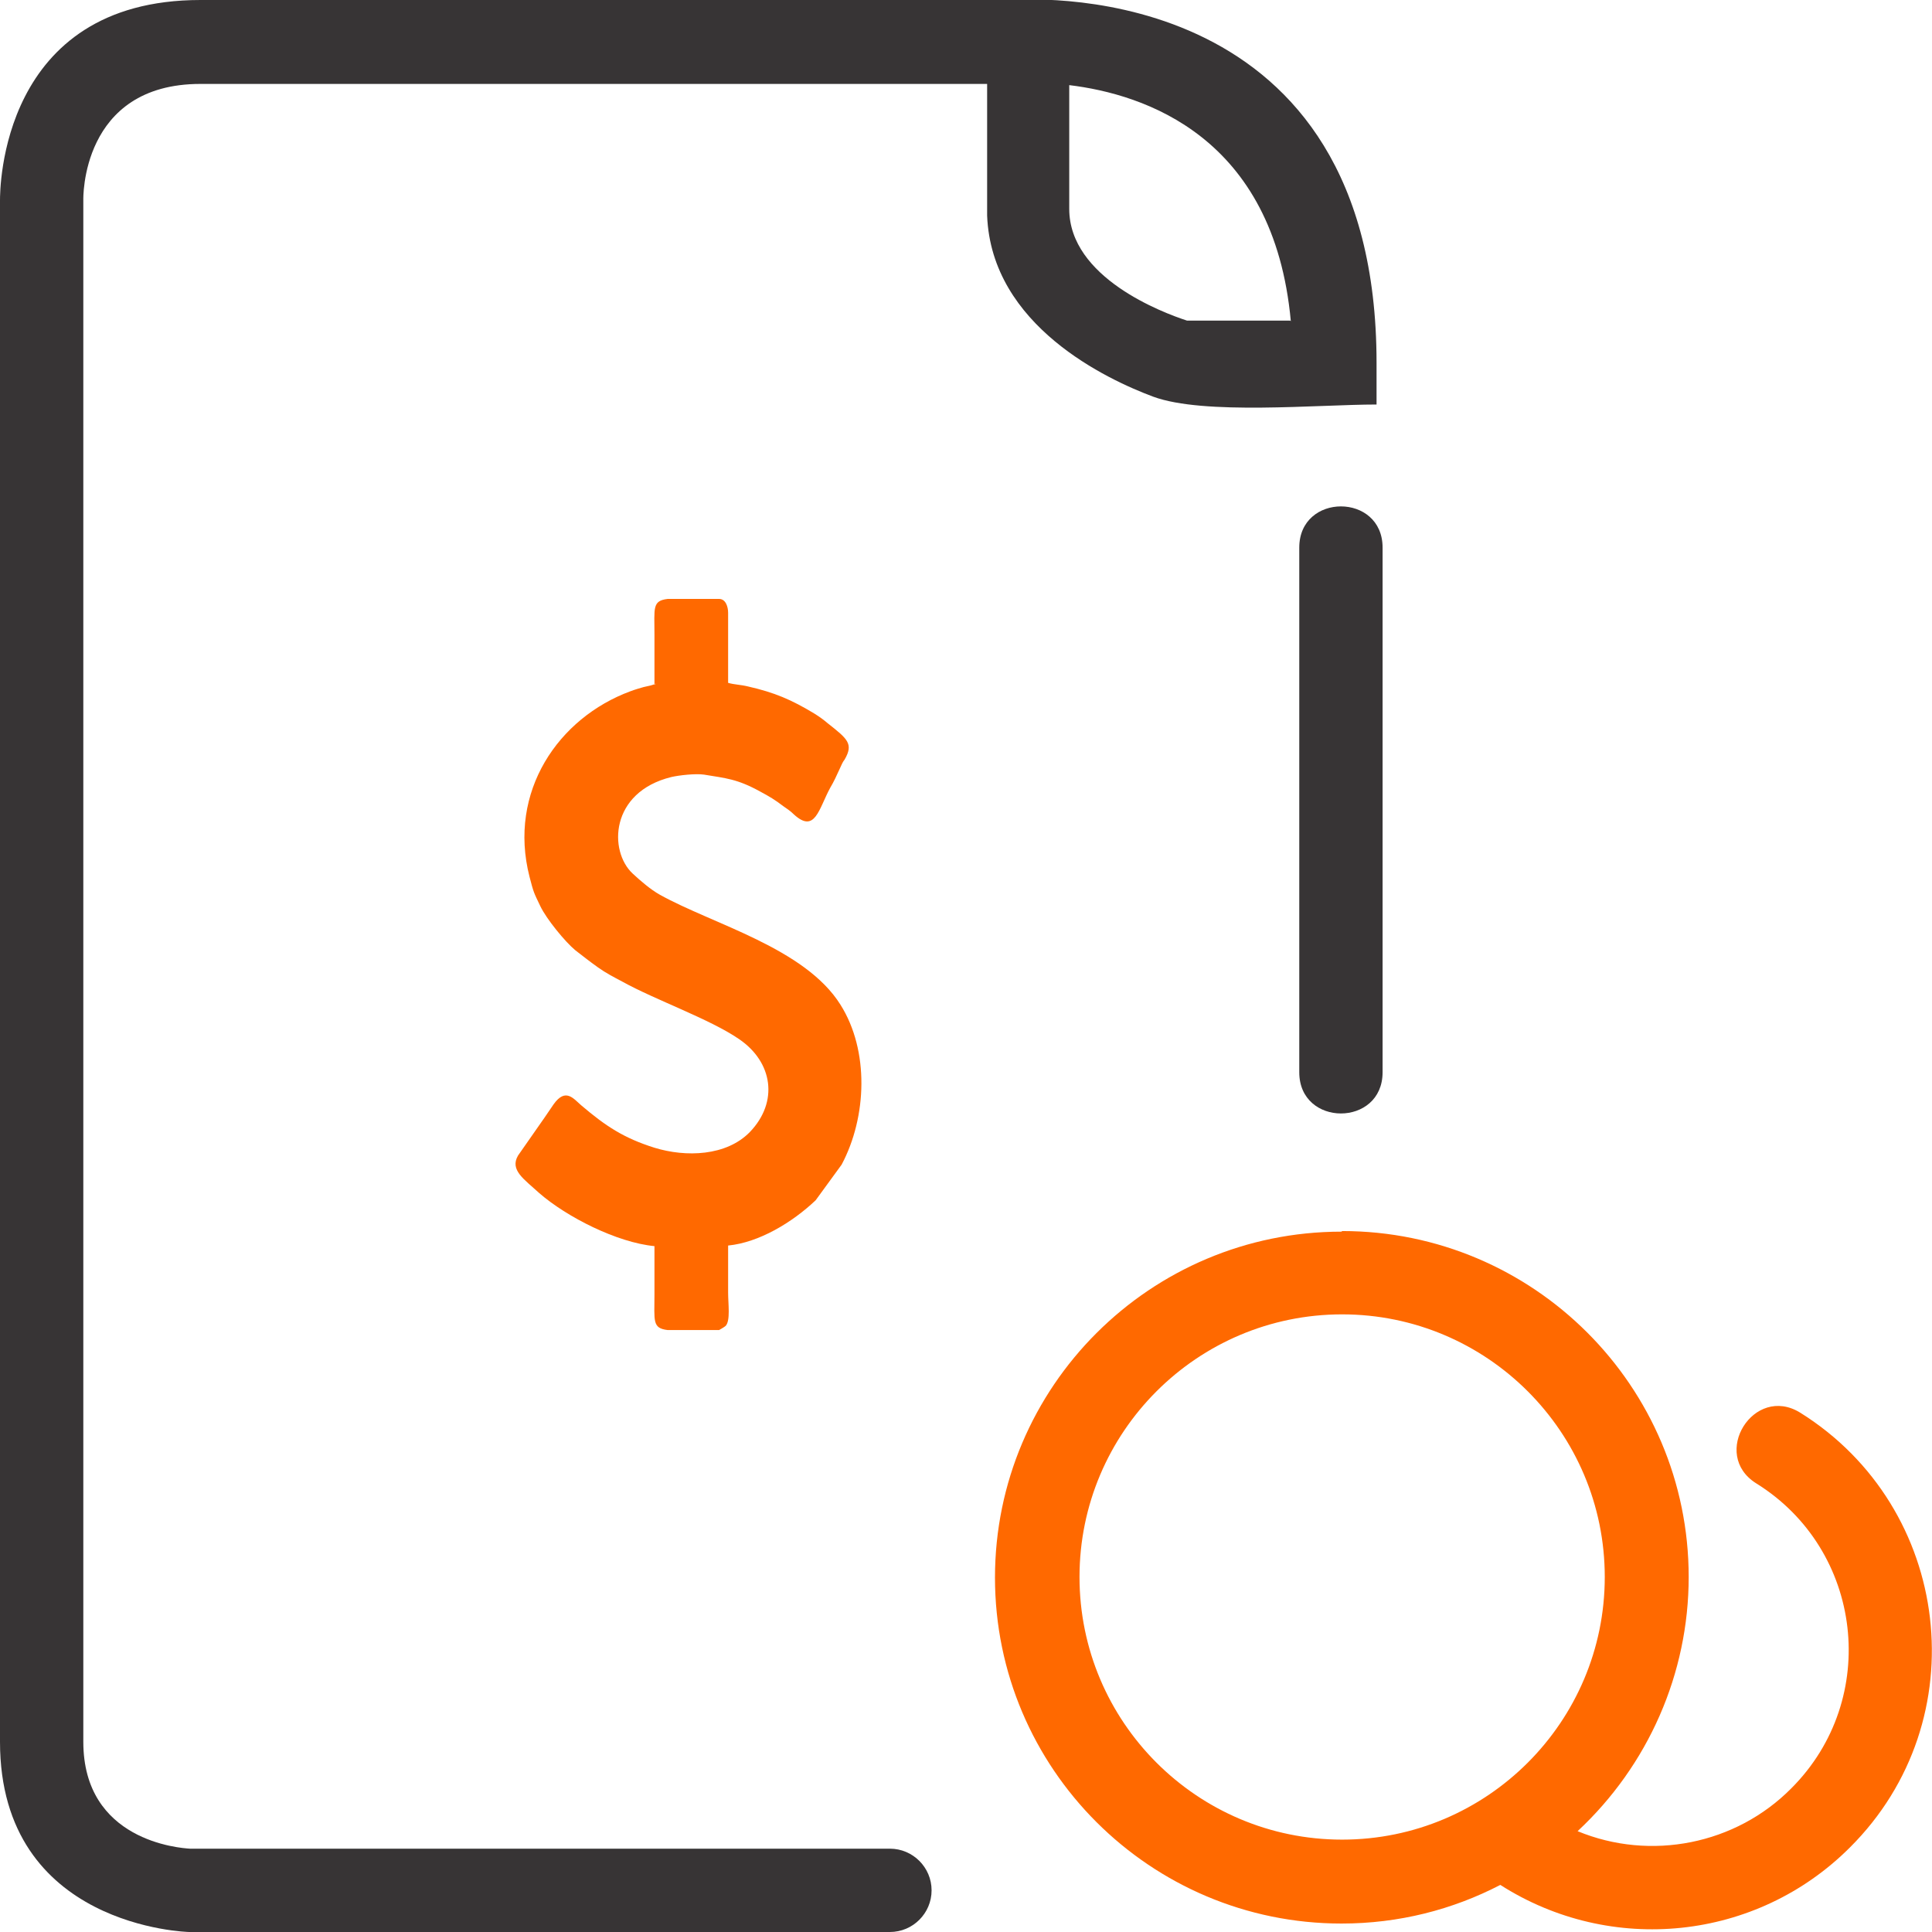
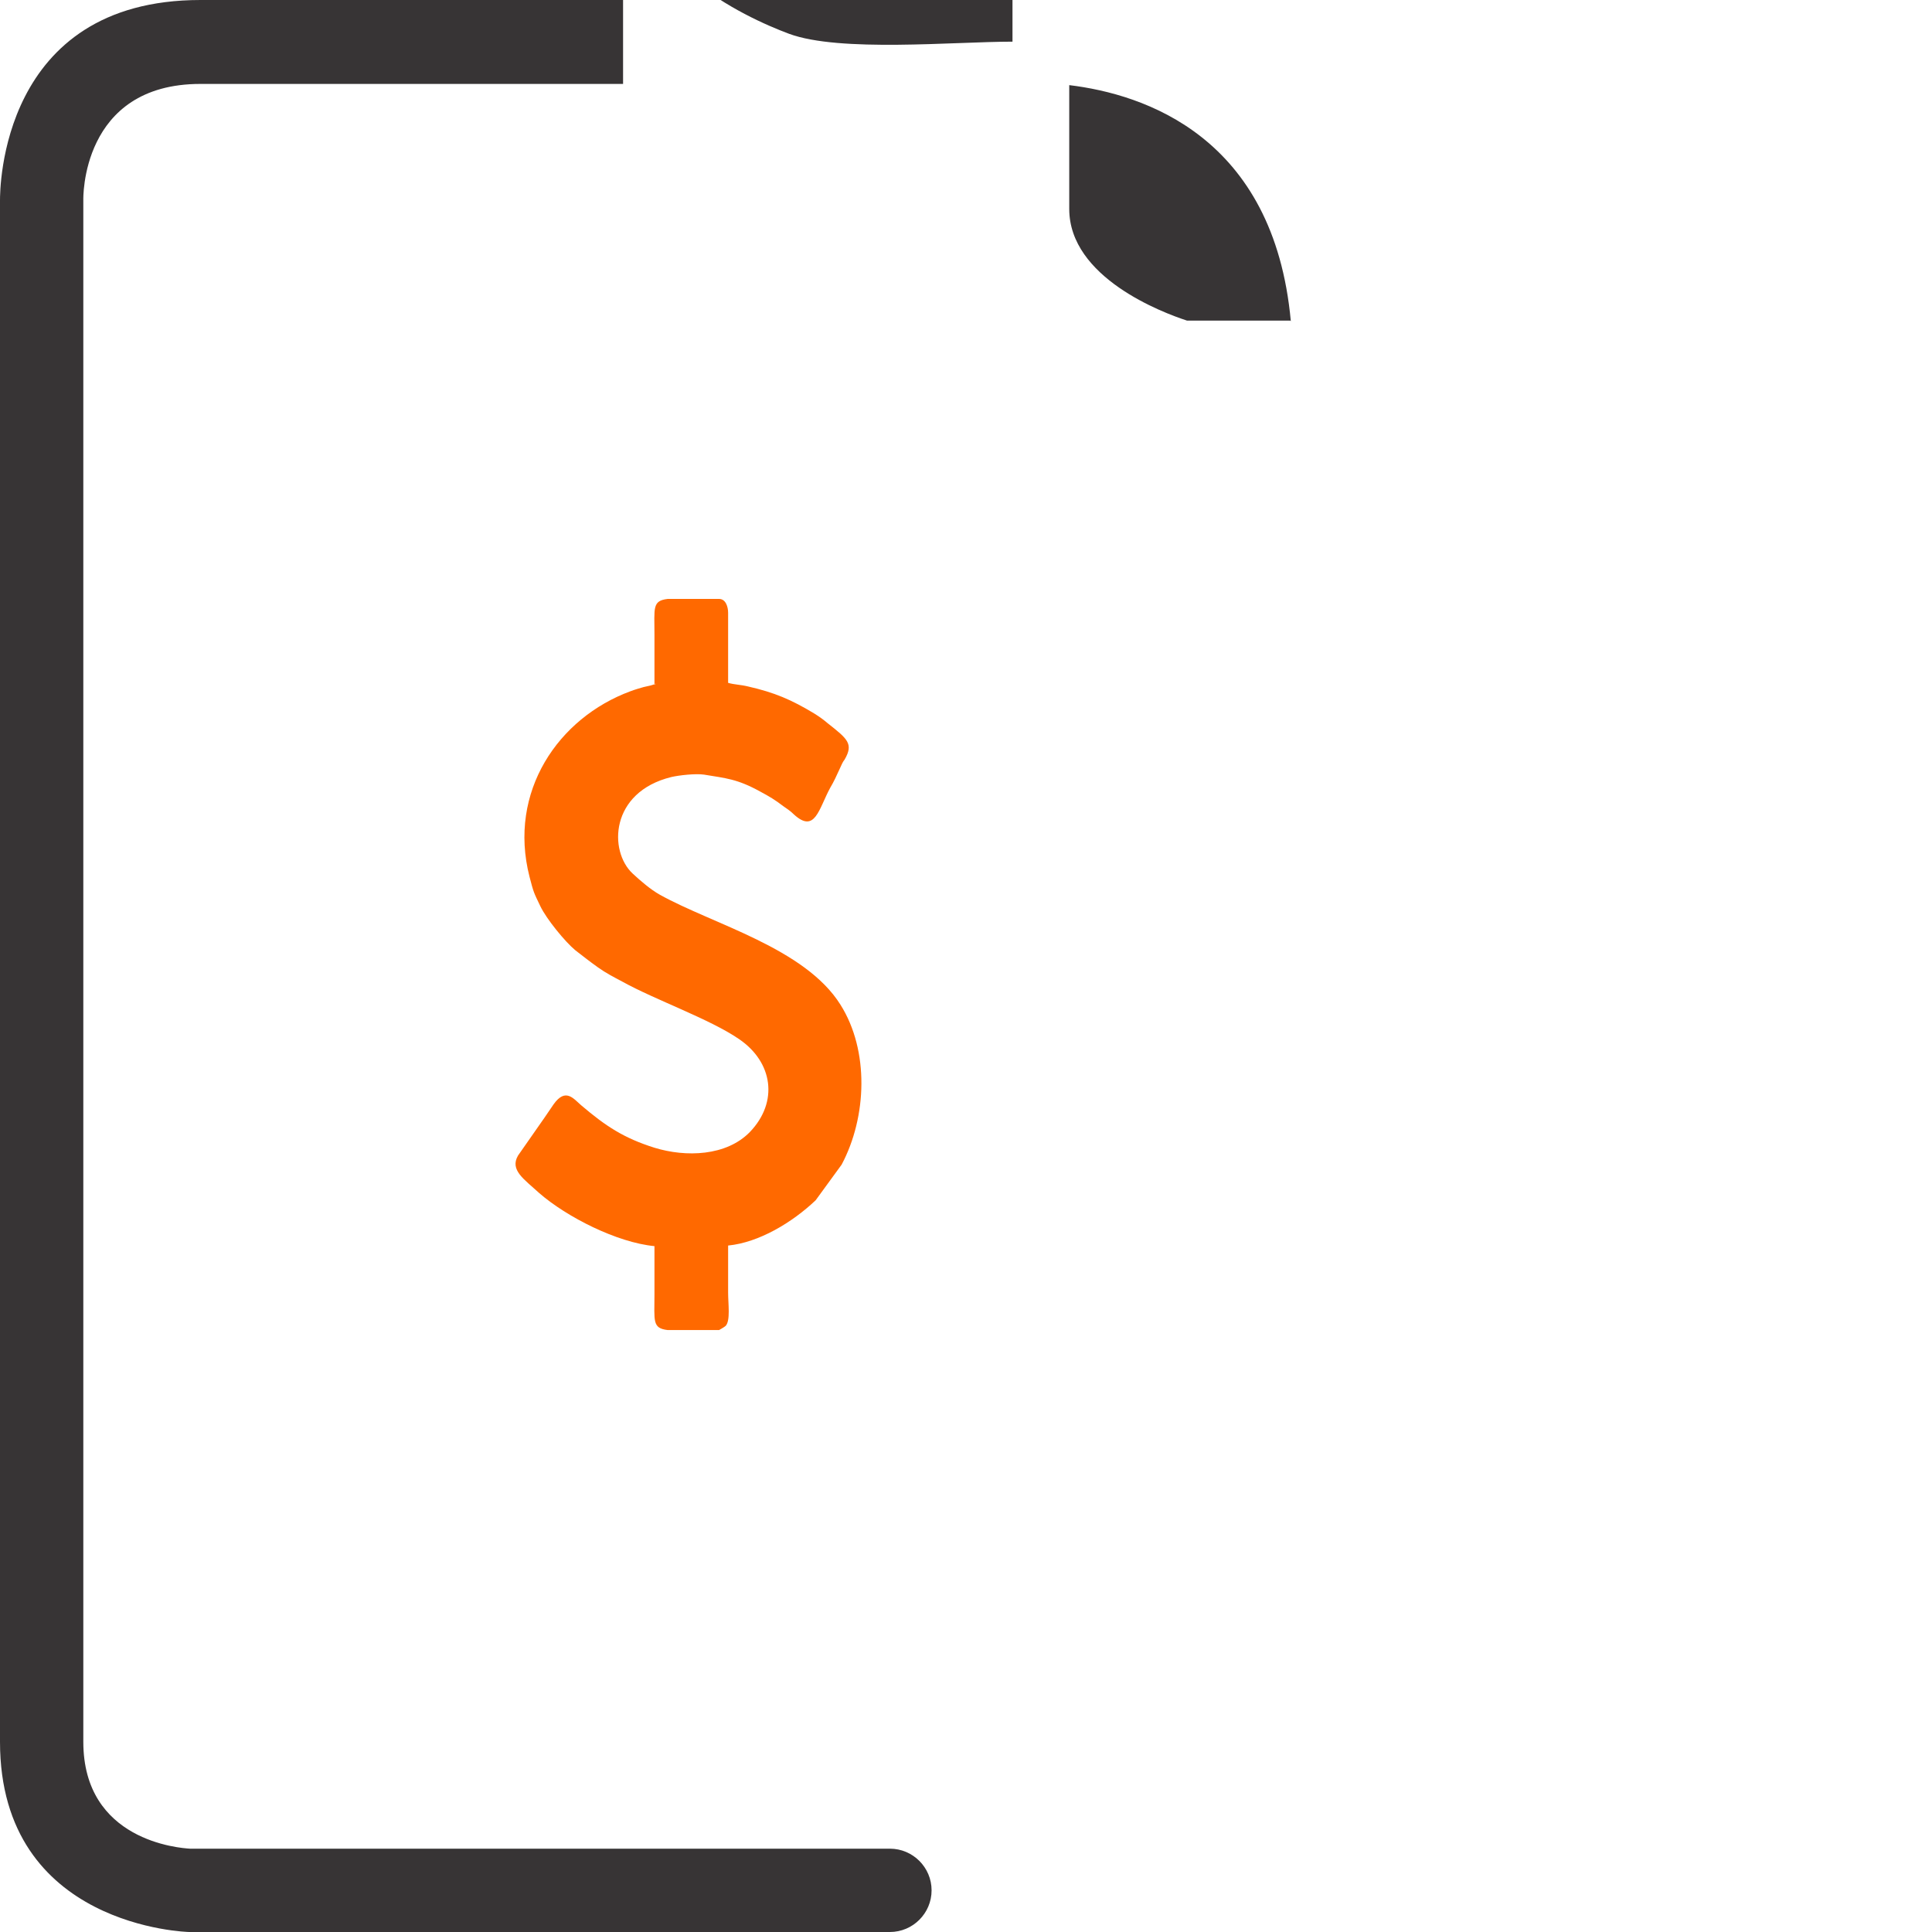
<svg xmlns="http://www.w3.org/2000/svg" id="a" viewBox="0 0 32 32">
  <defs>
    <style>
   .d {
    fill: #373435;
   }
   .e,
   .f {
    fill: #ff6900;
   }
   .f {
    fill-rule: evenodd;
   }
  </style>
  </defs>
  <g id="b">
    <g id="c">
      <path class="f" d="M10.87,11.32c-.06,.03-.12,.04-.21,.06-.07,.02-.14,.04-.22,.07-1.19,.44-2.03,1.66-1.67,3.07,.07,.27,.07,.26,.18,.49,.1,.21,.41,.59,.58,.73,.13,.1,.23,.18,.37,.28,.14,.1,.26,.16,.41,.24,.54,.3,1.45,.62,1.93,.95,.56,.38,.66,1.04,.18,1.54-.39,.4-1.06,.42-1.58,.26-.51-.16-.81-.36-1.21-.7-.13-.11-.26-.3-.46-.02-.05,.07-.1,.15-.15,.22l-.44,.63c-.14,.24,.1,.39,.35,.62,.46,.4,1.29,.82,1.91,.88v.8c0,.44-.04,.56,.22,.59h.85s.09-.05,.11-.07c.08-.09,.04-.36,.04-.55v-.78c.51-.05,1.06-.38,1.45-.75l.43-.59c.42-.79,.46-1.89-.02-2.65-.59-.94-2.11-1.33-2.99-1.82-.16-.09-.32-.23-.45-.35-.4-.37-.38-1.35,.64-1.6,.13-.03,.4-.06,.54-.04,.36,.06,.55,.07,.93,.28,.15,.08,.25,.14,.38,.24,.07,.05,.12,.08,.18,.14,.35,.32,.41-.09,.6-.44,.06-.1,.11-.21,.16-.32,.03-.06,.04-.1,.08-.15,.15-.26,.05-.34-.28-.6-.07-.06-.14-.11-.22-.16-.38-.23-.66-.35-1.1-.45-.12-.03-.23-.03-.33-.06v-1.16c0-.1-.04-.23-.15-.23h-.85c-.26,.03-.22,.15-.22,.59v.83h0Z" />
-       <path class="d" d="M21.52,9.07c0-.91,1.38-.91,1.38,0v8.69c0,.91-1.38,.91-1.38,0V9.07h0Z" />
-       <path class="e" d="M22.23,20.39c3.17,0,5.74,2.57,5.74,5.73,0,1.6-.67,3.12-1.84,4.21,1.21,.5,2.62,.22,3.54-.71,1.48-1.48,1.19-3.95-.58-5.05-.77-.48-.04-1.65,.73-1.17,2.51,1.57,2.94,5.09,.82,7.2-1.55,1.55-3.96,1.79-5.79,.62-.79,.41-1.68,.64-2.63,.64-3.17,0-5.74-2.57-5.74-5.73s2.57-5.73,5.74-5.73h0Zm0,1.38c-2.4,0-4.35,1.95-4.35,4.35s1.95,4.35,4.35,4.35,4.35-1.95,4.35-4.35-1.95-4.35-4.35-4.35h0Z" />
-       <path class="d" d="M14.74,30.62c.38,0,.69,.31,.69,.69s-.31,.69-.69,.69H3.13S0,31.93,0,28.85V3.32H0C0,3.15,0,0,3.32,0h13.45c.49-.03,6.03-.28,6.03,6.01v.69c-.97,0-2.86,.18-3.7-.13-.75-.28-2.68-1.17-2.75-3,0-.03,0-.07,0-.1V1.39H3.32c-1.99,0-1.94,1.92-1.94,1.92h0V28.85c0,1.64,1.59,1.76,1.77,1.77H14.74ZM21.38,5.32c-.28-3.06-2.43-3.76-3.67-3.91v1.96s0,.06,0,.09c0,1.14,1.55,1.72,1.95,1.85h1.71Z" />
+       <path class="d" d="M14.74,30.62c.38,0,.69,.31,.69,.69s-.31,.69-.69,.69H3.13S0,31.93,0,28.85V3.32H0C0,3.15,0,0,3.32,0h13.45v.69c-.97,0-2.86,.18-3.7-.13-.75-.28-2.68-1.17-2.75-3,0-.03,0-.07,0-.1V1.39H3.32c-1.99,0-1.94,1.92-1.94,1.92h0V28.85c0,1.64,1.59,1.76,1.77,1.77H14.74ZM21.38,5.32c-.28-3.06-2.43-3.76-3.67-3.91v1.96s0,.06,0,.09c0,1.14,1.55,1.72,1.95,1.85h1.71Z" />
    </g>
  </g>
</svg>